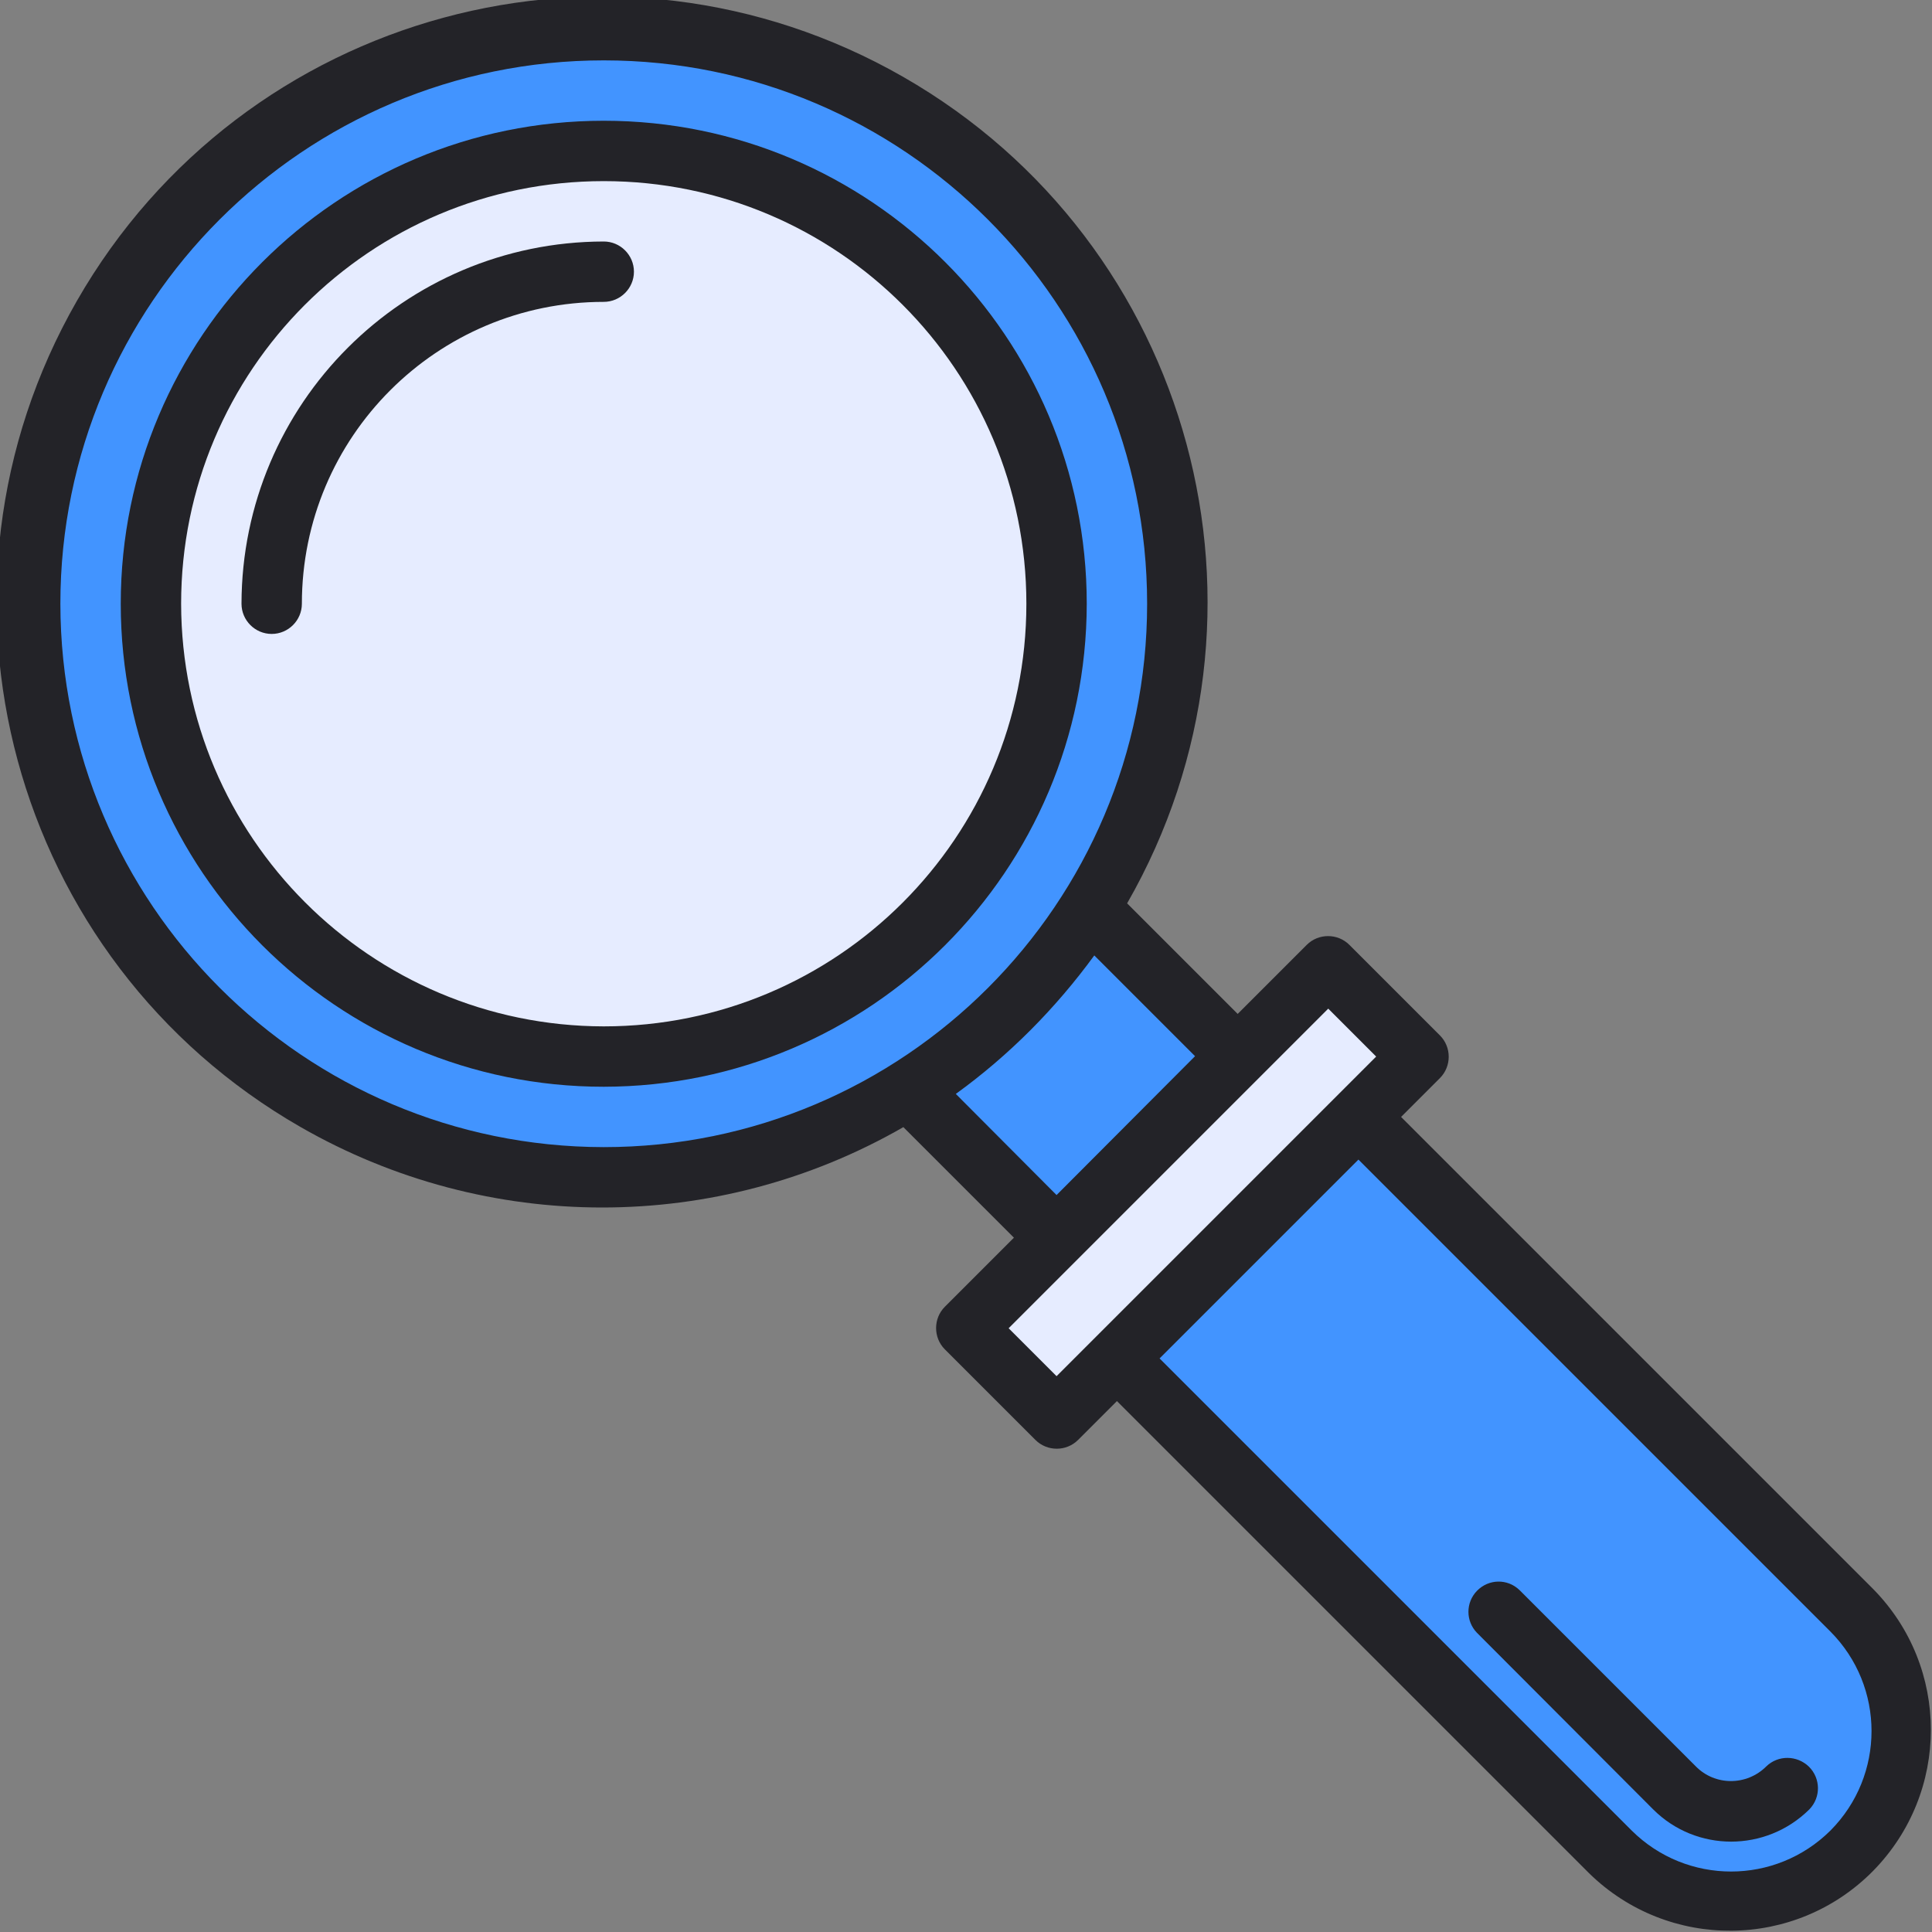
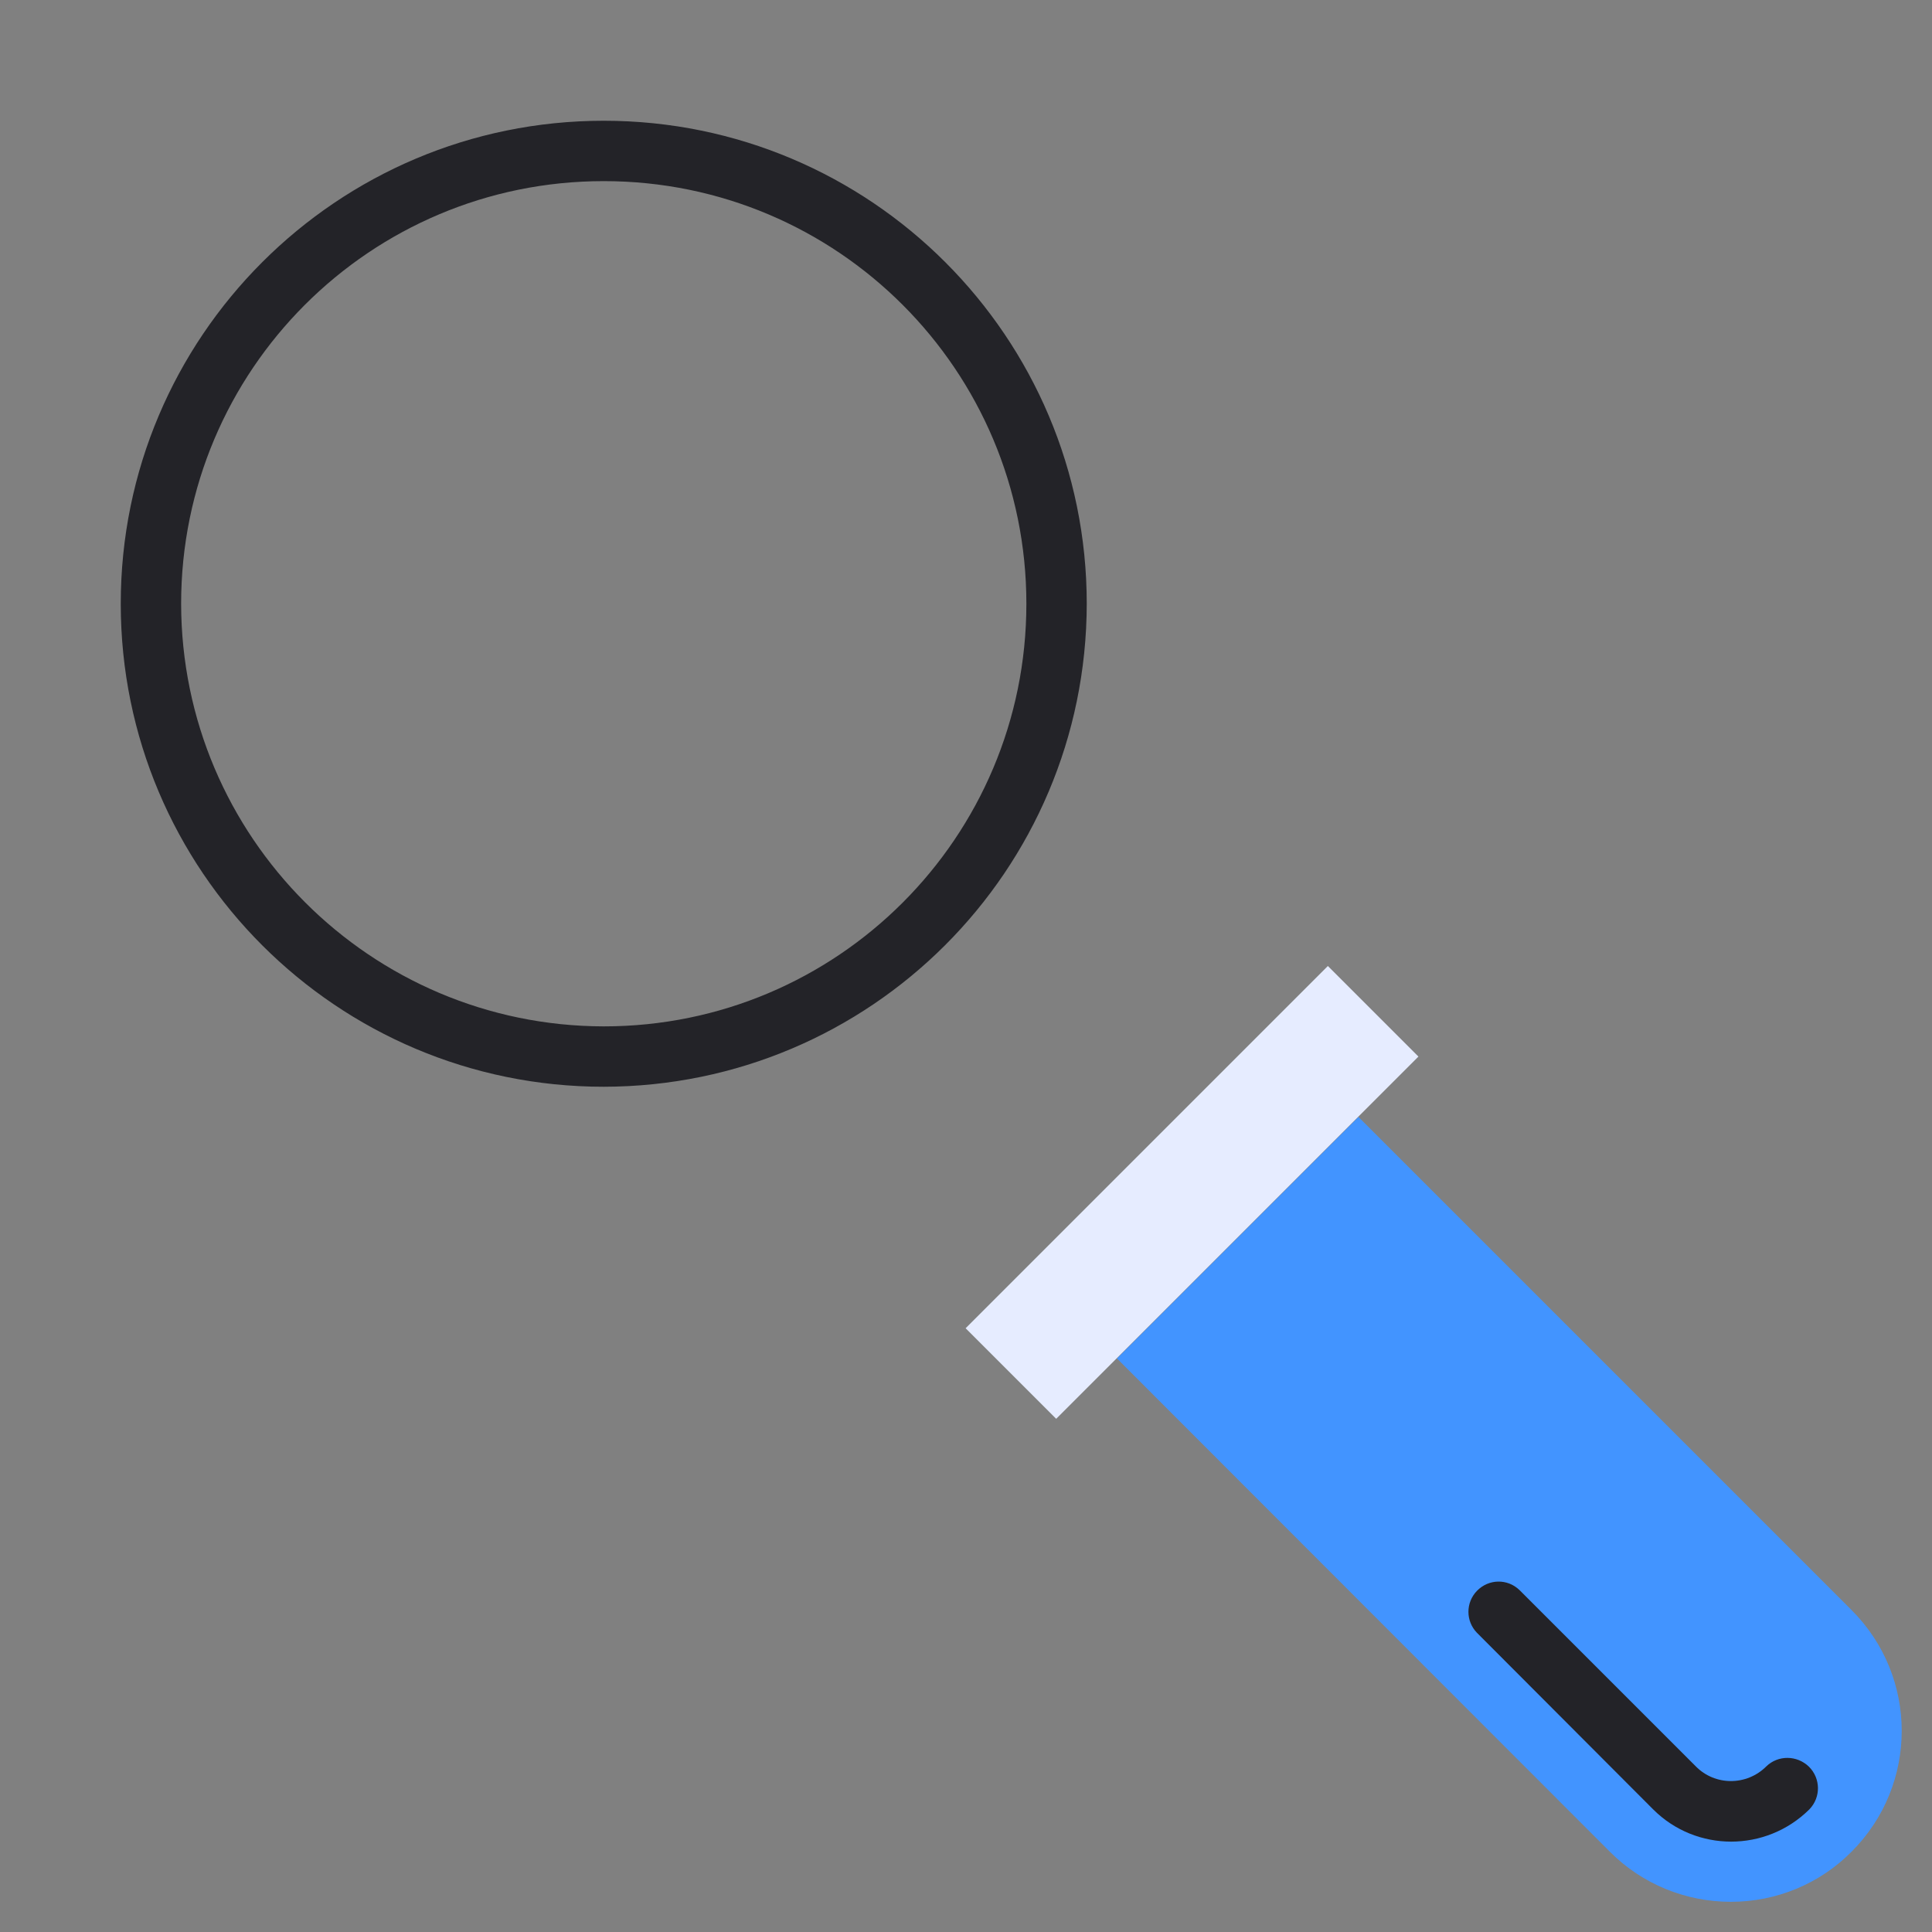
<svg xmlns="http://www.w3.org/2000/svg" version="1.1" id="Layer_1" x="0px" y="0px" viewBox="0 0 512 512" style="enable-background:new 0 0 512 512;" xml:space="preserve">
  <rect x="0" y="0" width="512" height="512" fill="#808080" stroke="none" />
  <style type="text/css">
	.st0{fill:#4294FF;}
	.st1{fill:#E6ECFF;}
	.st2{fill:#232328;}
</style>
  <g id="Search">
-     <path class="st0" d="M240.7,288.7c19.4-12.2,35.8-28.6,48-48L328,280l-48,48L240.7,288.7z" />
-     <circle class="st0" cx="160" cy="160" r="152" />
-     <circle class="st1" cx="160" cy="160" r="120" />
    <path class="st0" d="M458.7,504c-12,0-23.5-4.7-32-13.2L296,360l64-64l130.7,130.7c17.7,17.7,17.7,46.3,0,64   C482.3,499.2,470.8,504,458.7,504z" />
    <path class="st1" d="M255.9,352l96-96l24,24l-96,96L255.9,352z" />
    <g>
      <path class="st2" d="M288,160c0-70.7-57.3-128-128-128S32,89.3,32,160s57.3,128,128,128C230.7,287.9,287.9,230.7,288,160z M48,160    C48,98.1,98.1,48,160,48s112,50.1,112,112s-50.1,112-112,112C98.2,271.9,48.1,221.8,48,160z" />
-       <path class="st2" d="M168,72c0-4.4-3.6-8-8-8c-53,0.1-95.9,43-96,96c0,4.4,3.6,8,8,8s8-3.6,8-8c0-44.2,35.8-80,80-80    C164.4,80,168,76.4,168,72z" />
-       <path class="st2" d="M496.4,421.1L371.3,296l10.3-10.3c3.1-3.1,3.1-8.2,0-11.3c0,0,0,0,0,0l-24-24c-3.1-3.1-8.2-3.1-11.3,0    c0,0,0,0,0,0L328,268.7l-29.3-29.3c44.1-76.9,17.6-174.9-59.3-219S64.5,2.8,20.4,79.7s-17.6,174.9,59.3,219    c49.5,28.4,110.3,28.4,159.7,0l29.3,29.3l-18.3,18.3c-3.1,3.1-3.1,8.2,0,11.3c0,0,0,0,0,0l24,24c3.1,3.1,8.2,3.1,11.3,0    c0,0,0,0,0,0l10.3-10.3l125.1,125.1c21,20.6,54.7,20.3,75.3-0.6C516.8,475,516.8,441.8,496.4,421.1z M16,160    C16,80.5,80.5,16,160,16s144,64.5,144,144s-64.5,144-144,144C80.5,303.9,16.1,239.5,16,160z M253.3,289.9    c14.1-10.2,26.4-22.6,36.7-36.7l26.7,26.7L280,316.7L253.3,289.9z M280,364.7L267.3,352l84.7-84.7l12.7,12.7L280,364.7z     M485.1,485.1c-14.6,14.5-38.1,14.5-52.7,0L307.3,360l52.7-52.7l125.1,125.1C499.6,447,499.6,470.5,485.1,485.1L485.1,485.1z" />
      <path class="st2" d="M468.1,468.1c-5.2,5.2-13.6,5.2-18.7,0l-46.7-46.7c-3.2-3.1-8.2-3-11.3,0.2c-3,3.1-3,8,0,11.1l46.7,46.8    c11.4,11.4,29.9,11.4,41.4,0c3.1-3.2,3-8.2-0.1-11.3C476.2,465.1,471.2,465.1,468.1,468.1L468.1,468.1z" />
    </g>
  </g>
</svg>